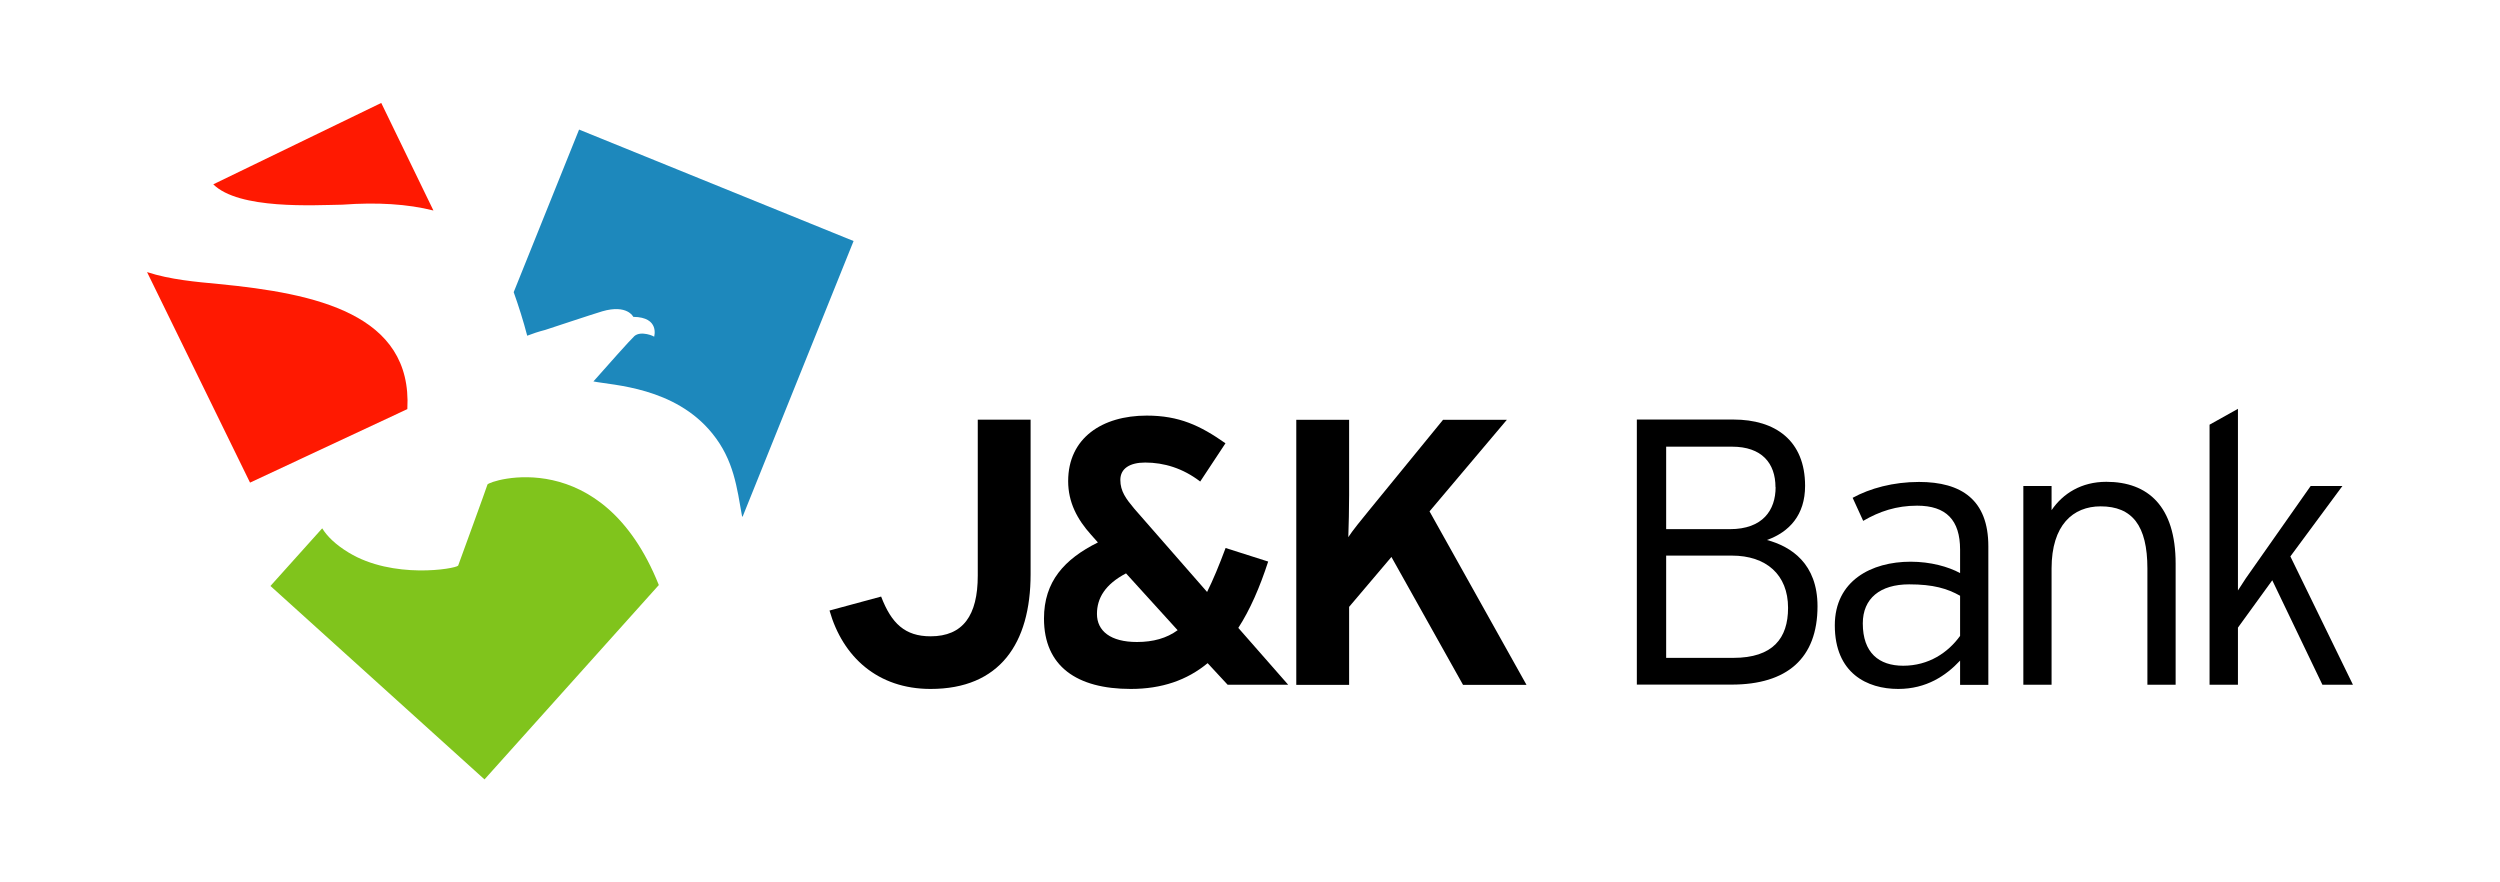
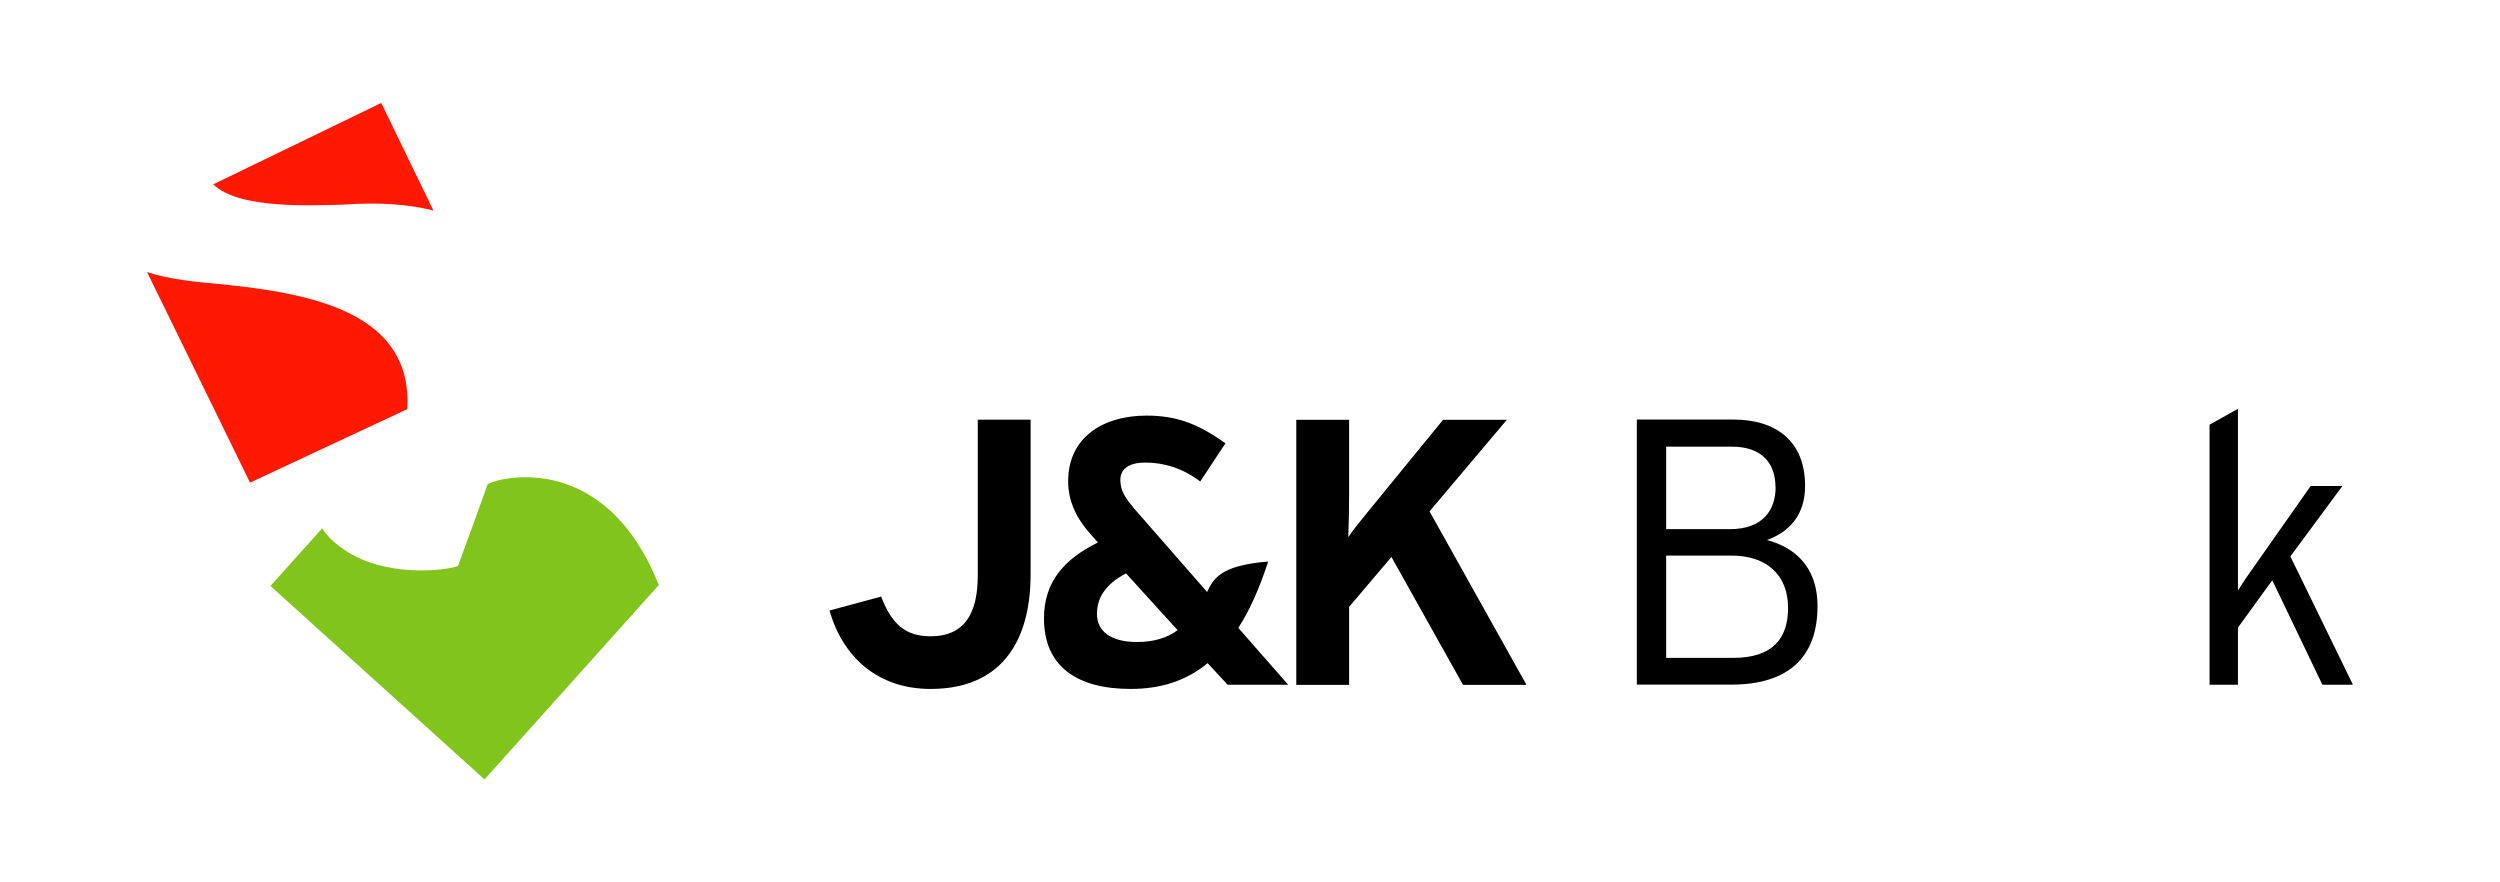
<svg xmlns="http://www.w3.org/2000/svg" width="170" height="60" viewBox="0 0 170 60" fill="none">
  <path fill-rule="evenodd" clip-rule="evenodd" d="M70.081 39.044V28.538H66.488V39.146C66.488 41.848 65.486 43.269 63.281 43.269C61.535 43.269 60.616 42.392 59.917 40.566L56.407 41.516C57.307 44.68 59.688 46.848 63.281 46.848C67.976 46.848 70.081 43.758 70.081 39.044Z" fill="black" />
-   <path fill-rule="evenodd" clip-rule="evenodd" d="M80.079 42.854C79.335 43.398 78.416 43.656 77.313 43.656C75.521 43.656 74.593 42.909 74.593 41.747C74.593 40.668 75.153 39.736 76.569 38.989L80.079 42.854ZM87.596 46.562L84.205 42.697C85.004 41.461 85.666 39.939 86.236 38.186L83.341 37.264C82.9 38.445 82.496 39.422 82.082 40.253L77.129 34.589C76.569 33.916 76.183 33.408 76.183 32.633C76.183 31.859 76.826 31.453 77.874 31.453C79.151 31.453 80.437 31.84 81.614 32.744L83.332 30.143C81.614 28.935 80.18 28.261 77.975 28.261C74.951 28.261 72.635 29.783 72.635 32.717C72.635 34.156 73.251 35.318 74.198 36.369L74.657 36.886C72.378 38.02 70.991 39.542 70.991 42.06C70.991 45.307 73.224 46.848 76.89 46.848C78.995 46.848 80.713 46.257 82.119 45.095L83.479 46.562H87.587" fill="black" />
+   <path fill-rule="evenodd" clip-rule="evenodd" d="M80.079 42.854C79.335 43.398 78.416 43.656 77.313 43.656C75.521 43.656 74.593 42.909 74.593 41.747C74.593 40.668 75.153 39.736 76.569 38.989L80.079 42.854ZM87.596 46.562L84.205 42.697C85.004 41.461 85.666 39.939 86.236 38.186C82.9 38.445 82.496 39.422 82.082 40.253L77.129 34.589C76.569 33.916 76.183 33.408 76.183 32.633C76.183 31.859 76.826 31.453 77.874 31.453C79.151 31.453 80.437 31.84 81.614 32.744L83.332 30.143C81.614 28.935 80.18 28.261 77.975 28.261C74.951 28.261 72.635 29.783 72.635 32.717C72.635 34.156 73.251 35.318 74.198 36.369L74.657 36.886C72.378 38.02 70.991 39.542 70.991 42.06C70.991 45.307 73.224 46.848 76.89 46.848C78.995 46.848 80.713 46.257 82.119 45.095L83.479 46.562H87.587" fill="black" />
  <path fill-rule="evenodd" clip-rule="evenodd" d="M103.797 46.562L97.208 34.773L102.465 28.547H98.127L93.1 34.7C92.613 35.29 91.943 36.12 91.685 36.526C91.713 35.963 91.74 34.34 91.74 33.667V28.547H88.147V46.571H91.74V41.267L94.617 37.873L99.487 46.571H103.797" fill="black" />
  <path fill-rule="evenodd" clip-rule="evenodd" d="M121.588 41.341C121.588 43.398 120.559 44.735 117.866 44.735H113.299V37.781H117.765C120.099 37.781 121.588 39.072 121.588 41.332M120.742 33.122C120.742 34.691 119.869 35.982 117.636 35.982H113.299V30.374H117.783C119.787 30.374 120.733 31.481 120.733 33.132M123.591 41.23C123.591 38.325 121.799 37.163 120.154 36.72C121.671 36.175 122.746 35.023 122.746 33.039C122.746 29.949 120.715 28.529 117.875 28.529H111.305V46.553H117.747C121.514 46.553 123.591 44.772 123.591 41.221" fill="black" />
-   <path fill-rule="evenodd" clip-rule="evenodd" d="M133.286 43.241C132.468 44.376 131.154 45.27 129.417 45.27C127.772 45.27 126.67 44.394 126.67 42.392C126.67 40.695 127.846 39.736 129.822 39.736C131.467 39.736 132.413 40.022 133.286 40.511V43.241ZM135.207 46.562V37.144C135.207 33.999 133.387 32.772 130.492 32.772C128.746 32.772 127.157 33.205 125.98 33.851L126.697 35.419C127.8 34.773 128.958 34.386 130.364 34.386C132.34 34.386 133.286 35.364 133.286 37.375V38.97C132.487 38.537 131.283 38.196 129.923 38.196C127.258 38.196 124.767 39.487 124.767 42.522C124.767 45.787 126.973 46.848 129.077 46.848C130.998 46.848 132.33 45.944 133.286 44.92V46.571H135.207" fill="black" />
-   <path fill-rule="evenodd" clip-rule="evenodd" d="M147.943 46.562V38.325C147.943 34.432 146.069 32.763 143.229 32.763C141.538 32.763 140.279 33.556 139.507 34.691V33.049H137.587V46.562H139.507V38.657C139.507 35.696 140.969 34.432 142.843 34.432C144.993 34.432 146.023 35.742 146.023 38.657V46.562H147.943Z" fill="black" />
  <path fill-rule="evenodd" clip-rule="evenodd" d="M160 46.562L155.745 37.836L159.283 33.049H157.124L152.713 39.33L152.18 40.151V27.8L150.25 28.879V46.562H152.18V42.678L154.514 39.459L157.923 46.562H160Z" fill="black" />
  <path d="M44.8 39.782L32.946 53L18.39 39.846L21.91 35.926C22.24 36.461 22.801 37.024 23.711 37.577C26.715 39.404 30.961 38.684 31.154 38.463C31.154 38.463 33.167 32.947 33.148 32.947C33.268 32.679 40.95 30.152 44.8 39.782Z" fill="#80C41C" />
-   <path d="M39.37 8.808L58.043 16.39L50.498 35.133L50.461 35.115C50.112 33.168 49.91 31.296 48.44 29.479C45.885 26.315 41.667 26.204 40.353 25.937C41.217 24.959 42.862 23.105 43.137 22.856C43.587 22.459 44.516 22.874 44.479 22.902C44.479 22.902 44.892 21.565 43.064 21.546C43.064 21.546 42.659 20.679 40.959 21.168C40.39 21.334 37.146 22.413 37.081 22.432C36.613 22.552 36.208 22.69 35.85 22.828C35.593 21.832 35.262 20.799 34.931 19.867L39.379 8.808" fill="#1D88BC" />
  <path fill-rule="evenodd" clip-rule="evenodd" d="M14.503 12.534L25.925 7L29.473 14.315C27.727 13.872 25.65 13.743 23.288 13.918C21.377 13.946 16.24 14.268 14.494 12.525M27.699 27.819L17.002 32.818L10 18.502C11.581 19.019 13.327 19.166 14.889 19.314C21.441 19.951 28.057 21.334 27.699 27.809" fill="#FF1901" />
</svg>